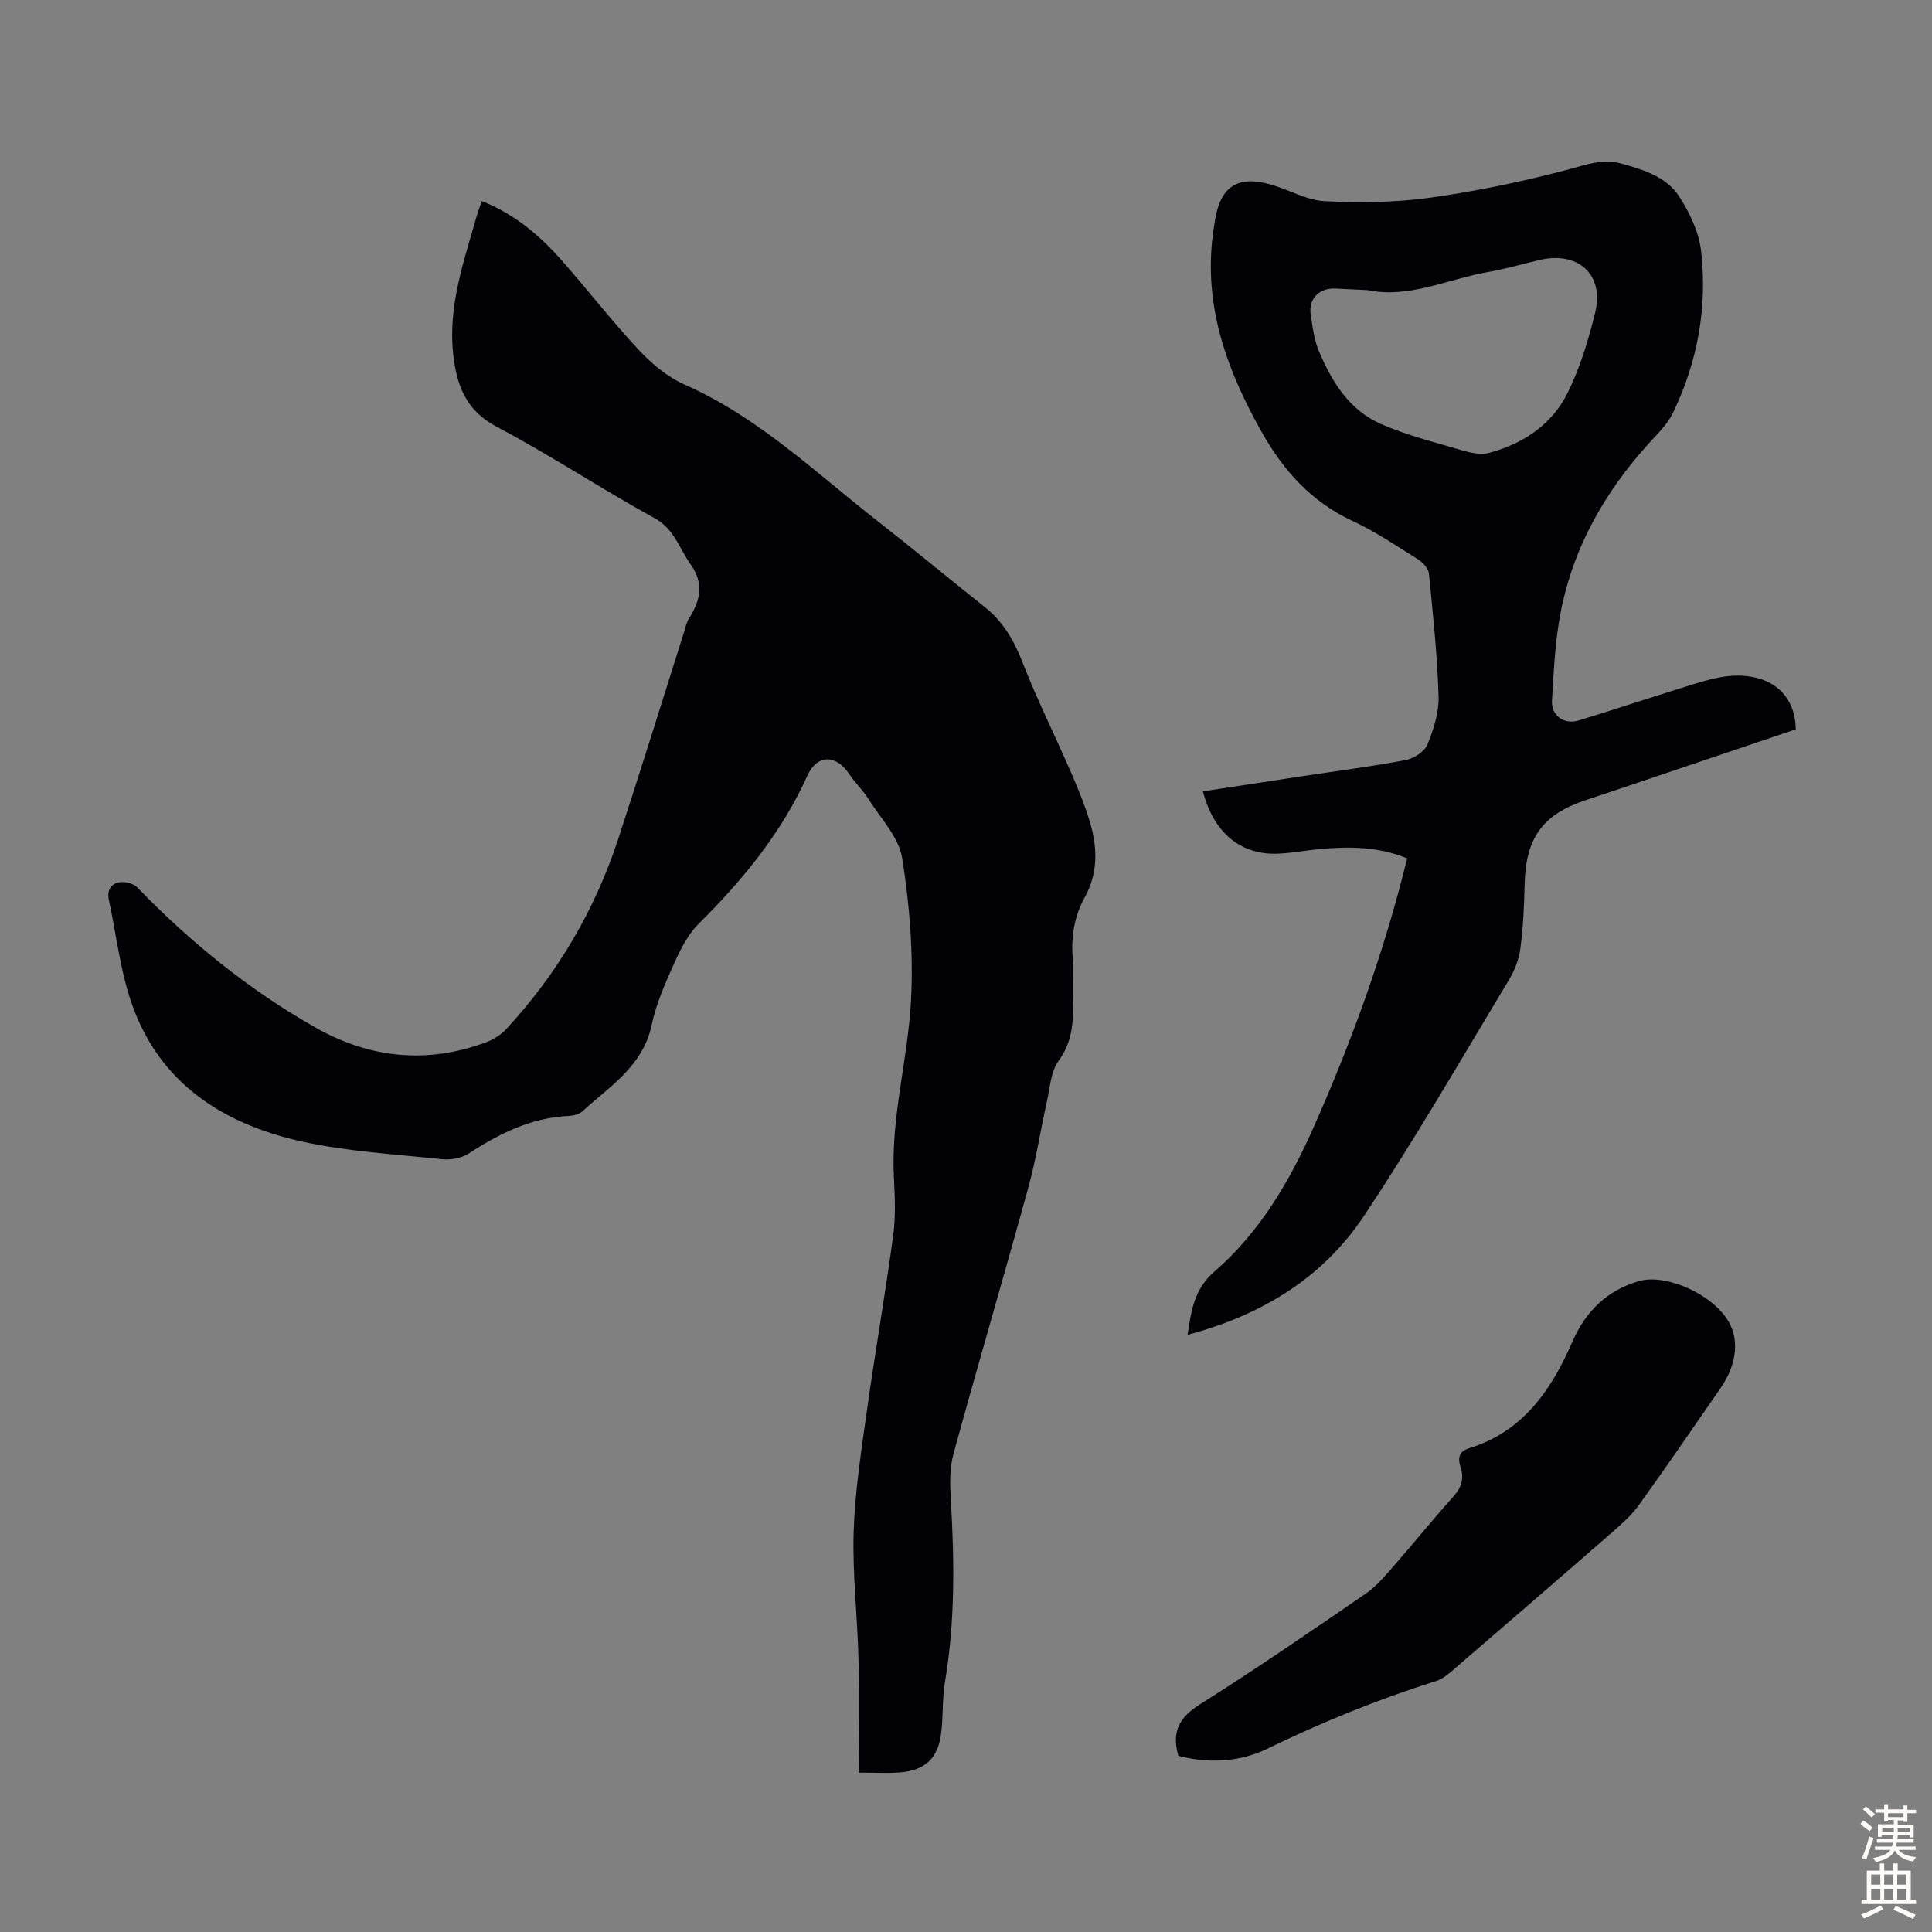
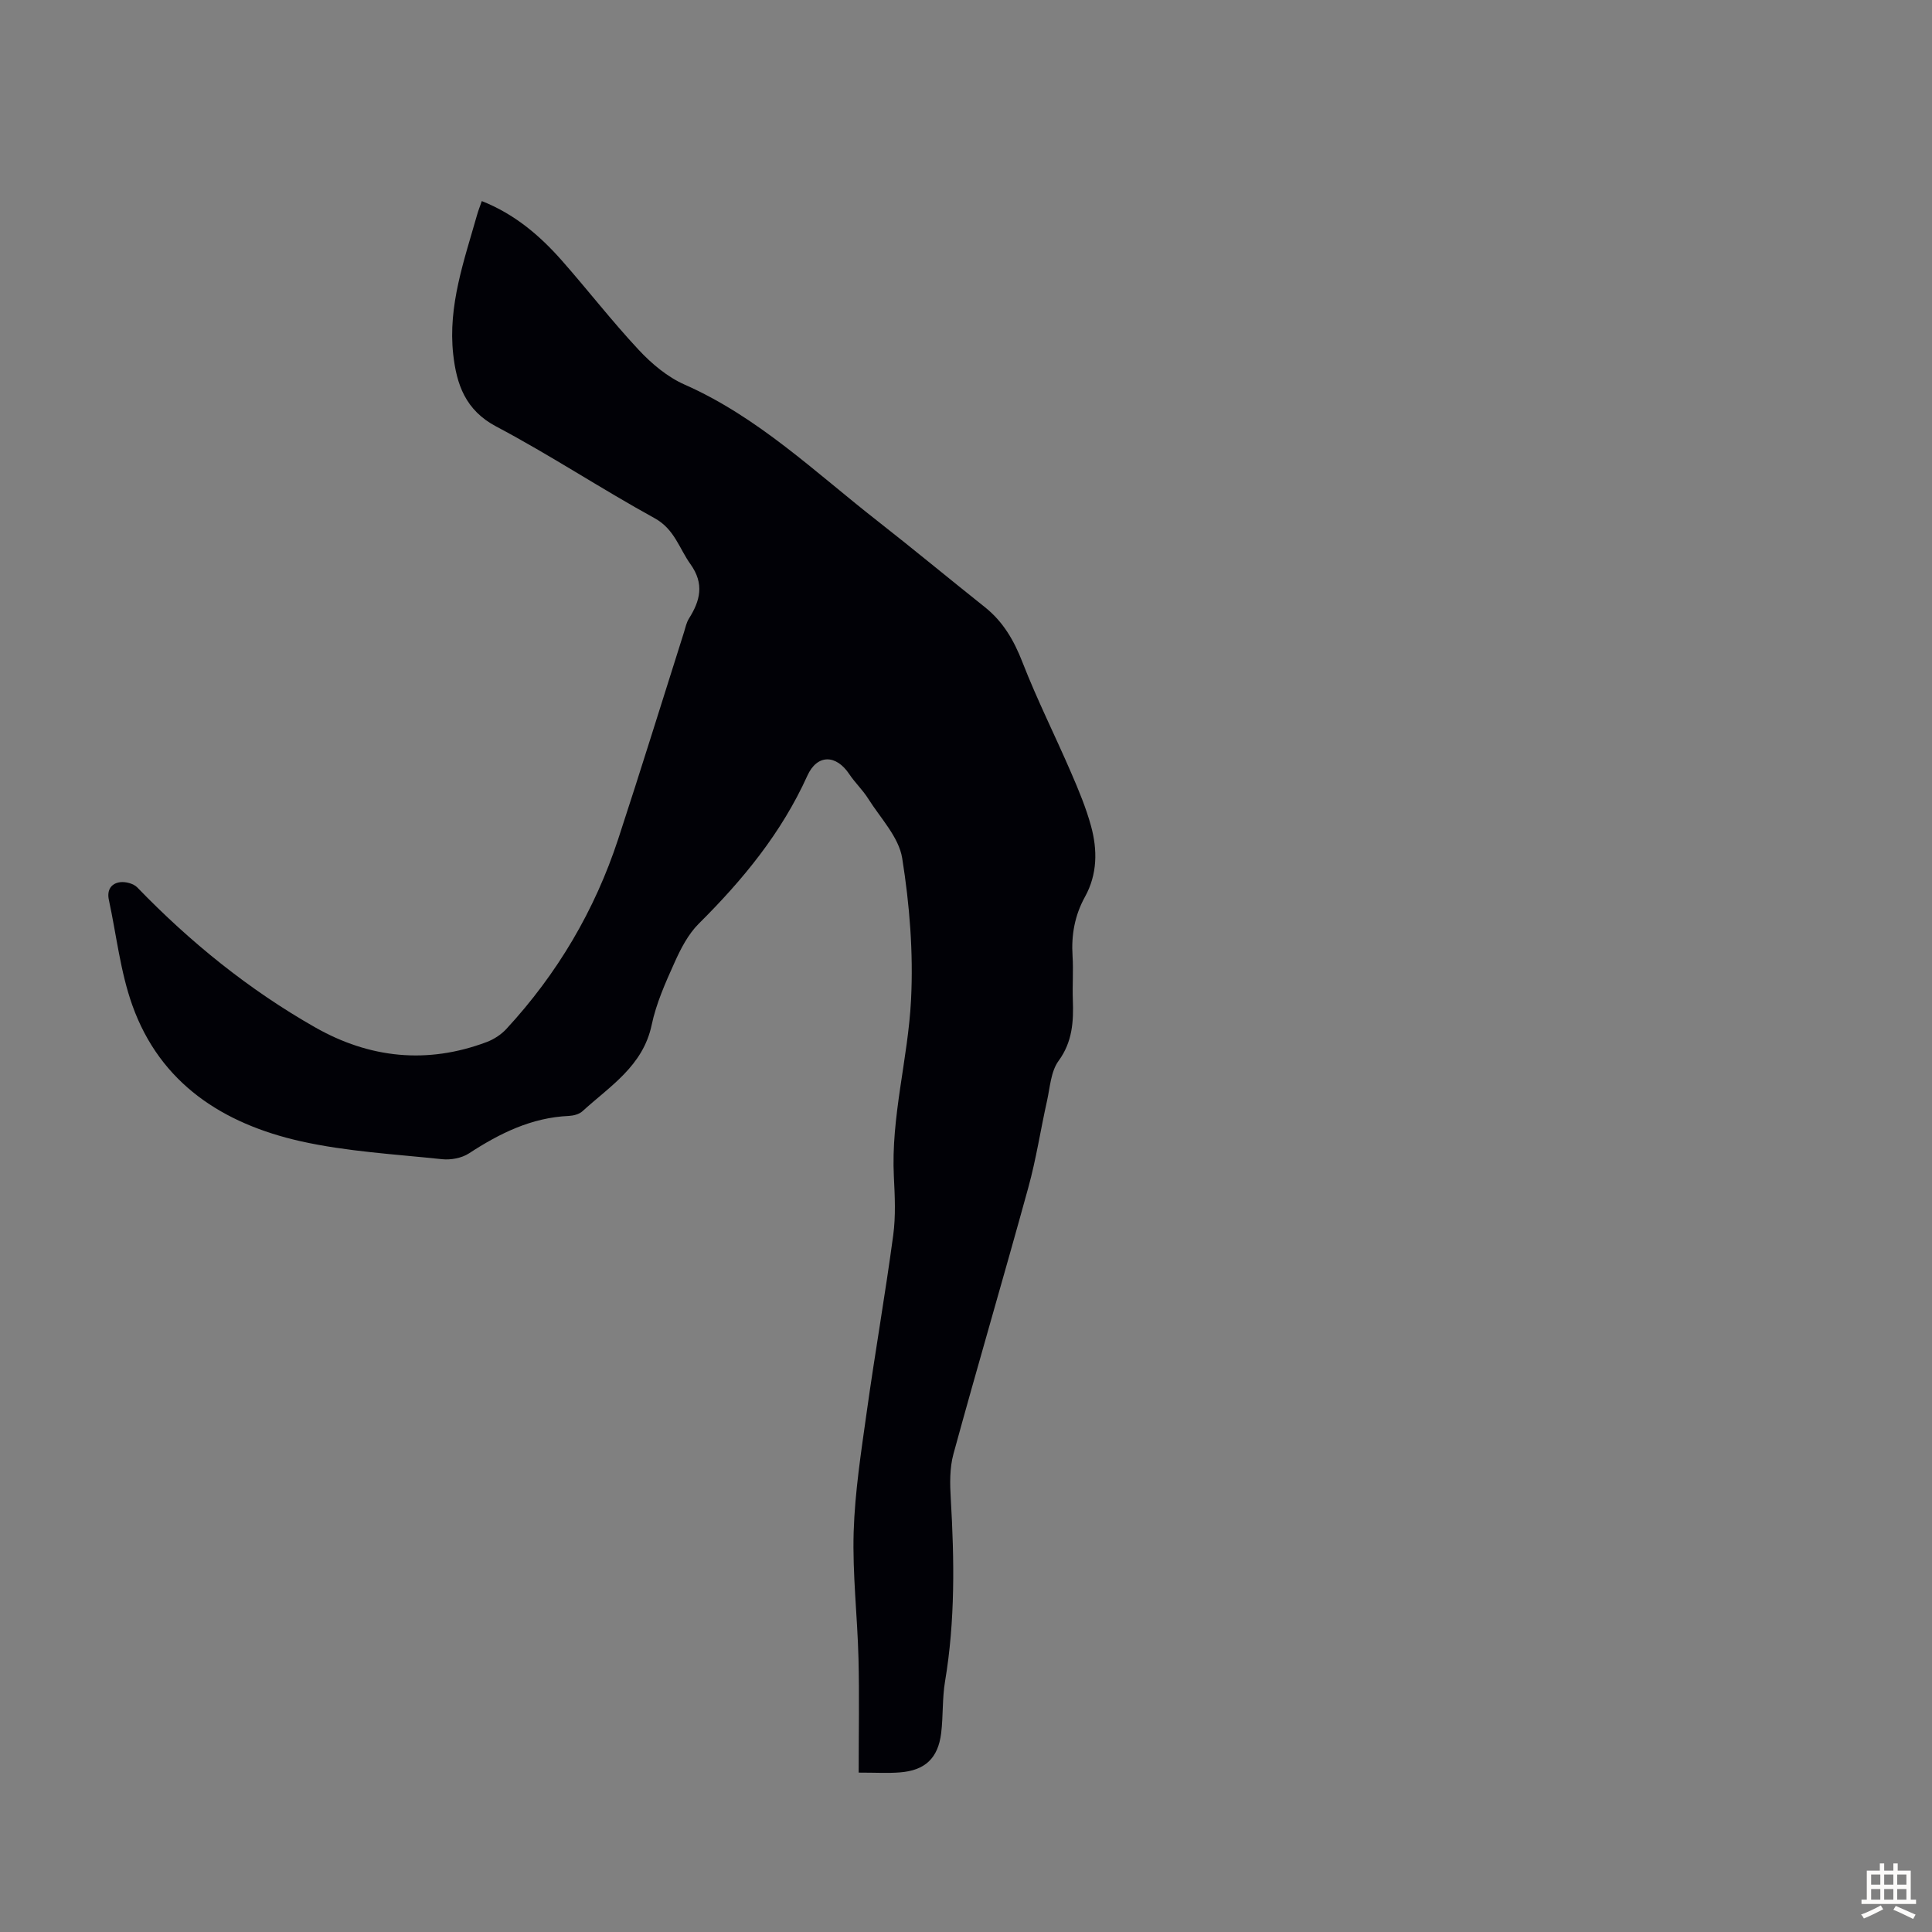
<svg xmlns="http://www.w3.org/2000/svg" enable-background="new 0 0 400 400" viewBox="0 0 400 400">
  <rect x="0" y="0" width="400" height="400" fill="#808080" stroke="none" />
  <g fill="#010106">
    <path d="m177.78 367c0-8.25.15-15.95-.04-23.65-.22-8.72-1.26-17.46-1-26.16.26-8.33 1.56-16.66 2.72-24.94 1.7-12.18 3.83-24.31 5.47-36.5.54-3.96.34-8.06.14-12.07-.64-12.43 2.93-24.43 3.55-36.66.5-9.74-.29-19.69-1.83-29.34-.7-4.38-4.51-8.3-7.05-12.34-1.12-1.79-2.72-3.28-3.89-5.04-2.75-4.14-6.67-4.18-8.7.31-5.34 11.82-13.36 21.57-22.47 30.62-2.2 2.19-3.75 5.2-5.04 8.09-1.88 4.17-3.79 8.45-4.72 12.89-1.8 8.52-8.65 12.67-14.34 17.87-.67.61-1.84.91-2.79.96-7.77.34-14.36 3.62-20.72 7.77-1.5.97-3.74 1.38-5.55 1.19-9.79-1.04-19.72-1.58-29.28-3.72-16.01-3.6-29.06-11.92-34.85-28.17-2.48-6.96-3.28-14.52-4.85-21.8-.44-2.02.46-3.42 2.33-3.66 1.14-.15 2.79.29 3.56 1.09 10.96 11.34 23.11 21.17 36.81 28.96 11.29 6.42 23.23 7.67 35.53 3.04 1.49-.56 2.99-1.54 4.07-2.71 10.55-11.42 18.3-24.54 23.15-39.31 4.67-14.23 9.09-28.54 13.62-42.81.3-.96.5-2 1.02-2.83 2.35-3.72 3.23-7.22.32-11.28-2.34-3.27-3.3-7.24-7.4-9.5-11.07-6.09-21.64-13.09-32.8-18.99-6.42-3.39-8.23-8.76-8.92-14.97-1.11-10.05 2.27-19.43 4.95-28.88.24-.85.57-1.67.97-2.83 6.71 2.65 11.94 7.06 16.52 12.25 5.4 6.12 10.41 12.61 15.98 18.57 2.68 2.87 5.95 5.62 9.5 7.18 15.23 6.73 27.04 18.16 39.87 28.19 7.49 5.86 14.82 11.94 22.26 17.86 3.8 3.02 6.05 6.9 7.81 11.43 3.03 7.78 6.79 15.26 10.1 22.93 1.55 3.58 3.06 7.21 4.09 10.96 1.36 4.96 1.34 10-1.25 14.68-2.12 3.84-2.85 7.9-2.57 12.25.19 3.01-.05 6.05.06 9.07.16 4.49-.06 8.68-2.96 12.65-1.59 2.18-1.76 5.44-2.38 8.25-1.34 5.98-2.25 12.07-3.88 17.97-5.06 18.42-10.46 36.74-15.5 55.16-.8 2.94-.74 6.21-.55 9.3.74 12.64.92 25.23-1.19 37.79-.59 3.51-.37 7.15-.8 10.7-.64 5.22-3.36 7.75-8.59 8.14-2.42.19-4.88.04-8.49.04z" />
-     <path d="m371.79 151c-12.08 4.08-24.24 8.19-36.39 12.29-2.43.82-4.87 1.62-7.31 2.44-8.76 2.95-12.22 7.87-12.43 17.31-.1 4.45-.3 8.92-.88 13.32-.3 2.26-1.21 4.6-2.4 6.57-9.88 16.36-19.43 32.96-30.02 48.86-8.54 12.83-21.22 20.52-36.49 24.57.79-5.07 1.34-9.45 5.6-13.13 9.37-8.11 15.57-18.71 20.54-29.93 7.93-17.9 14.6-36.26 19.33-55.58-5.89-2.44-11.95-2.49-18.08-1.93-2.9.27-5.77.83-8.67.95-7.71.32-13.3-4.29-15.54-12.9 6.84-1.04 13.65-2.08 20.46-3.12 7.18-1.09 14.4-2.01 21.53-3.36 1.68-.32 3.88-1.72 4.48-3.19 1.29-3.14 2.42-6.66 2.32-9.99-.26-8.48-1.15-16.95-1.99-25.4-.11-1.07-1.24-2.33-2.24-2.96-4.45-2.79-8.85-5.77-13.59-7.97-8.53-3.95-14.31-10.43-18.8-18.4-6.92-12.3-11.75-25.12-10.26-39.59.15-1.44.37-2.88.6-4.31 1.17-7.11 4.83-9.36 11.9-7.24 3.63 1.09 7.17 3.16 10.82 3.34 7.21.35 14.55.29 21.68-.7 9.7-1.35 19.35-3.37 28.82-5.88 3.71-.98 7.03-2.29 10.92-1.2 4.61 1.29 9.32 2.73 11.97 6.83 2.17 3.35 4.07 7.36 4.52 11.26 1.34 11.67-.72 22.98-5.86 33.59-1.04 2.15-2.86 3.97-4.51 5.76-9.92 10.79-16.8 23.15-19.1 37.74-.83 5.28-1.1 10.67-1.4 16.02-.17 3.11 2.49 5.02 5.54 4.09 7.37-2.26 14.68-4.69 22.04-6.97 4.8-1.49 9.59-3.14 14.76-1.85 5.05 1.25 8.04 5.07 8.13 10.66zm-88.62-90.93c-2.49-.12-4.61-.24-6.74-.33-3.29-.14-5.54 2.09-5.07 5.33.38 2.64.74 5.39 1.77 7.8 2.66 6.24 6.28 12.05 12.7 14.88 5.38 2.37 11.19 3.81 16.86 5.48 1.77.52 3.86.99 5.55.55 7.07-1.87 13.02-5.83 16.29-12.38 2.61-5.23 4.34-11.01 5.74-16.72 1.9-7.8-3.49-12.7-11.43-10.87-3.59.83-7.14 1.88-10.76 2.51-8.39 1.47-16.41 5.54-24.91 3.75z" />
-     <path d="m243.97 363.52c-1.45-5.03.23-7.99 4.47-10.66 11.63-7.33 22.97-15.12 34.3-22.9 2.25-1.55 4.09-3.77 5.91-5.85 4.13-4.71 8.05-9.6 12.24-14.25 1.69-1.88 2.27-3.73 1.51-6.07-.59-1.82-.43-3.26 1.72-3.93 11.15-3.44 17.04-11.99 21.41-22.04 2.73-6.27 7.14-10.69 13.88-12.6 5.18-1.47 14.13 2.23 17.93 7.55 2.87 4.01 2.48 9.44-1.16 14.69-5.59 8.09-11.17 16.21-16.91 24.2-1.48 2.05-3.45 3.8-5.37 5.48-11.04 9.63-22.14 19.21-33.24 28.77-1 .86-2.12 1.76-3.34 2.14-12.06 3.78-23.7 8.54-35.07 14.07-5.76 2.78-12.32 2.98-18.28 1.4z" />
  </g>
-   <path d="m385.2 377.6.6-.7c.6.4 1.3.9 1.9 1.5l-.6.7c-.8-.5-1.4-1-1.9-1.5zm.3 7.1c.6-1.4 1.1-2.9 1.5-4.5.3.1.6.3.9.4-.5 1.4-1 2.9-1.5 4.4zm.2-10.1.6-.6c.7.5 1.3 1.1 1.9 1.6l-.7.7c-.6-.6-1.2-1.2-1.8-1.7zm8.4-.8h.8v.9h1.8v.7h-1.8v1.8h-.8v-.3h-1.2v.9h3.3v2.6h-.8v-.4h-2.5c0 .3 0 .6-.1.8h3.4v.7h-3.5c0 .3-.1.6-.1.8h4v.7h-3.5c.7.9 1.9 1.3 3.6 1.5-.2.2-.4.5-.6.9-1.9-.3-3.2-1.1-3.8-2.3-.5 1.1-1.8 2-3.9 2.4-.2-.3-.4-.5-.6-.8 1.9-.4 3.1-.9 3.6-1.7h-3.2v-.7h3.5c.1-.2.1-.5.2-.8h-3.3v-.7h3.4c0-.2 0-.5 0-.8h-2.4v.3h-.8v-2.6h3.3v-.9h-1.2v.3h-.8v-1.8h-1.8v-.7h1.8v-.9h.8v.9h3.2zm-4.4 5.5h2.4c0-.3 0-.6 0-.9h-2.4zm1.2-3.1h3.2v-.8h-3.2zm4.4 2.2h-2.4v.9h2.5v-.9z" fill="#fcfbfa" />
  <path d="m389.2 385.8h.9v1.5h1.9v-1.5h.9v1.5h2.7v6h1.1v.9h-11.3v-.9h1.1v-6h2.7zm.2 8.7.5.8c-1.2.6-2.5 1.3-4 1.9-.2-.3-.3-.6-.6-.8 1.6-.6 3-1.3 4.1-1.9zm-2-4.3h1.9v-2.1h-1.9zm0 3.1h1.9v-2.2h-1.9zm2.7-3.1h1.9v-2.1h-1.9zm0 3.1h1.9v-2.2h-1.9zm2.4 1.3c1.4.6 2.7 1.2 4.1 1.8l-.5.9c-1.5-.7-2.8-1.4-4.1-1.9zm2.2-6.5h-1.9v2.1h1.9zm-1.9 5.2h1.9v-2.2h-1.9z" fill="#fcfbfa" />
</svg>